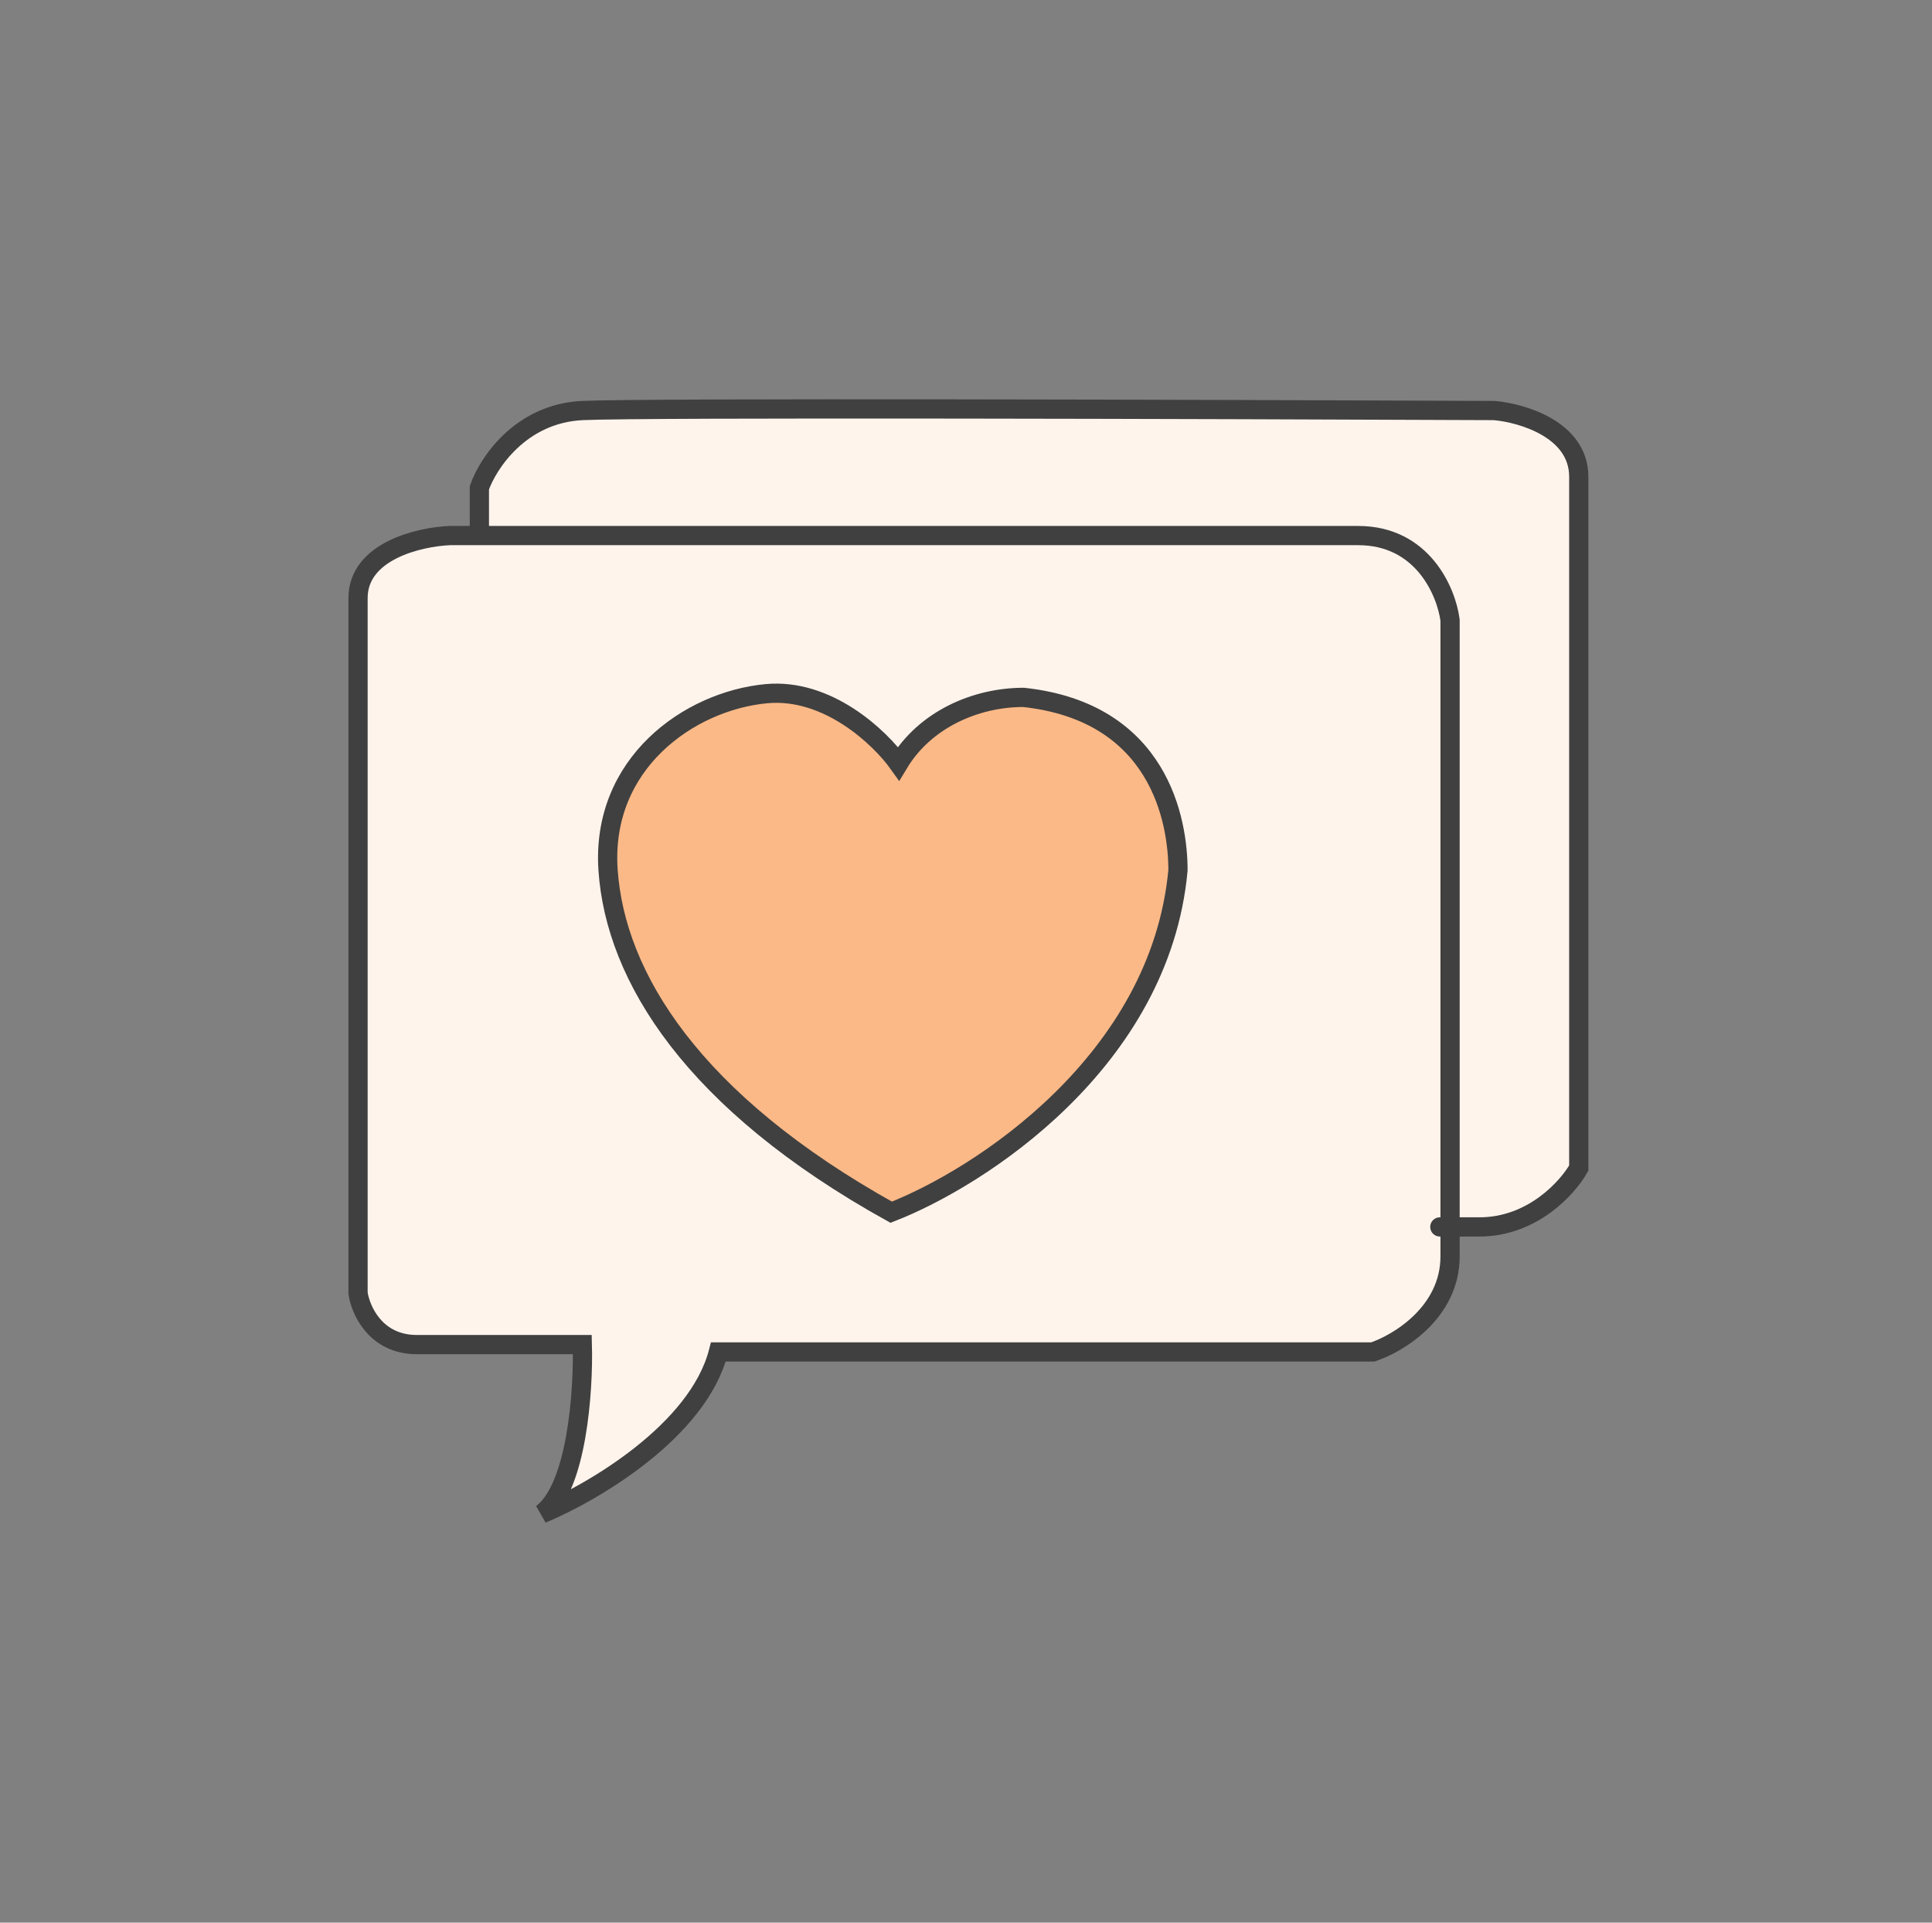
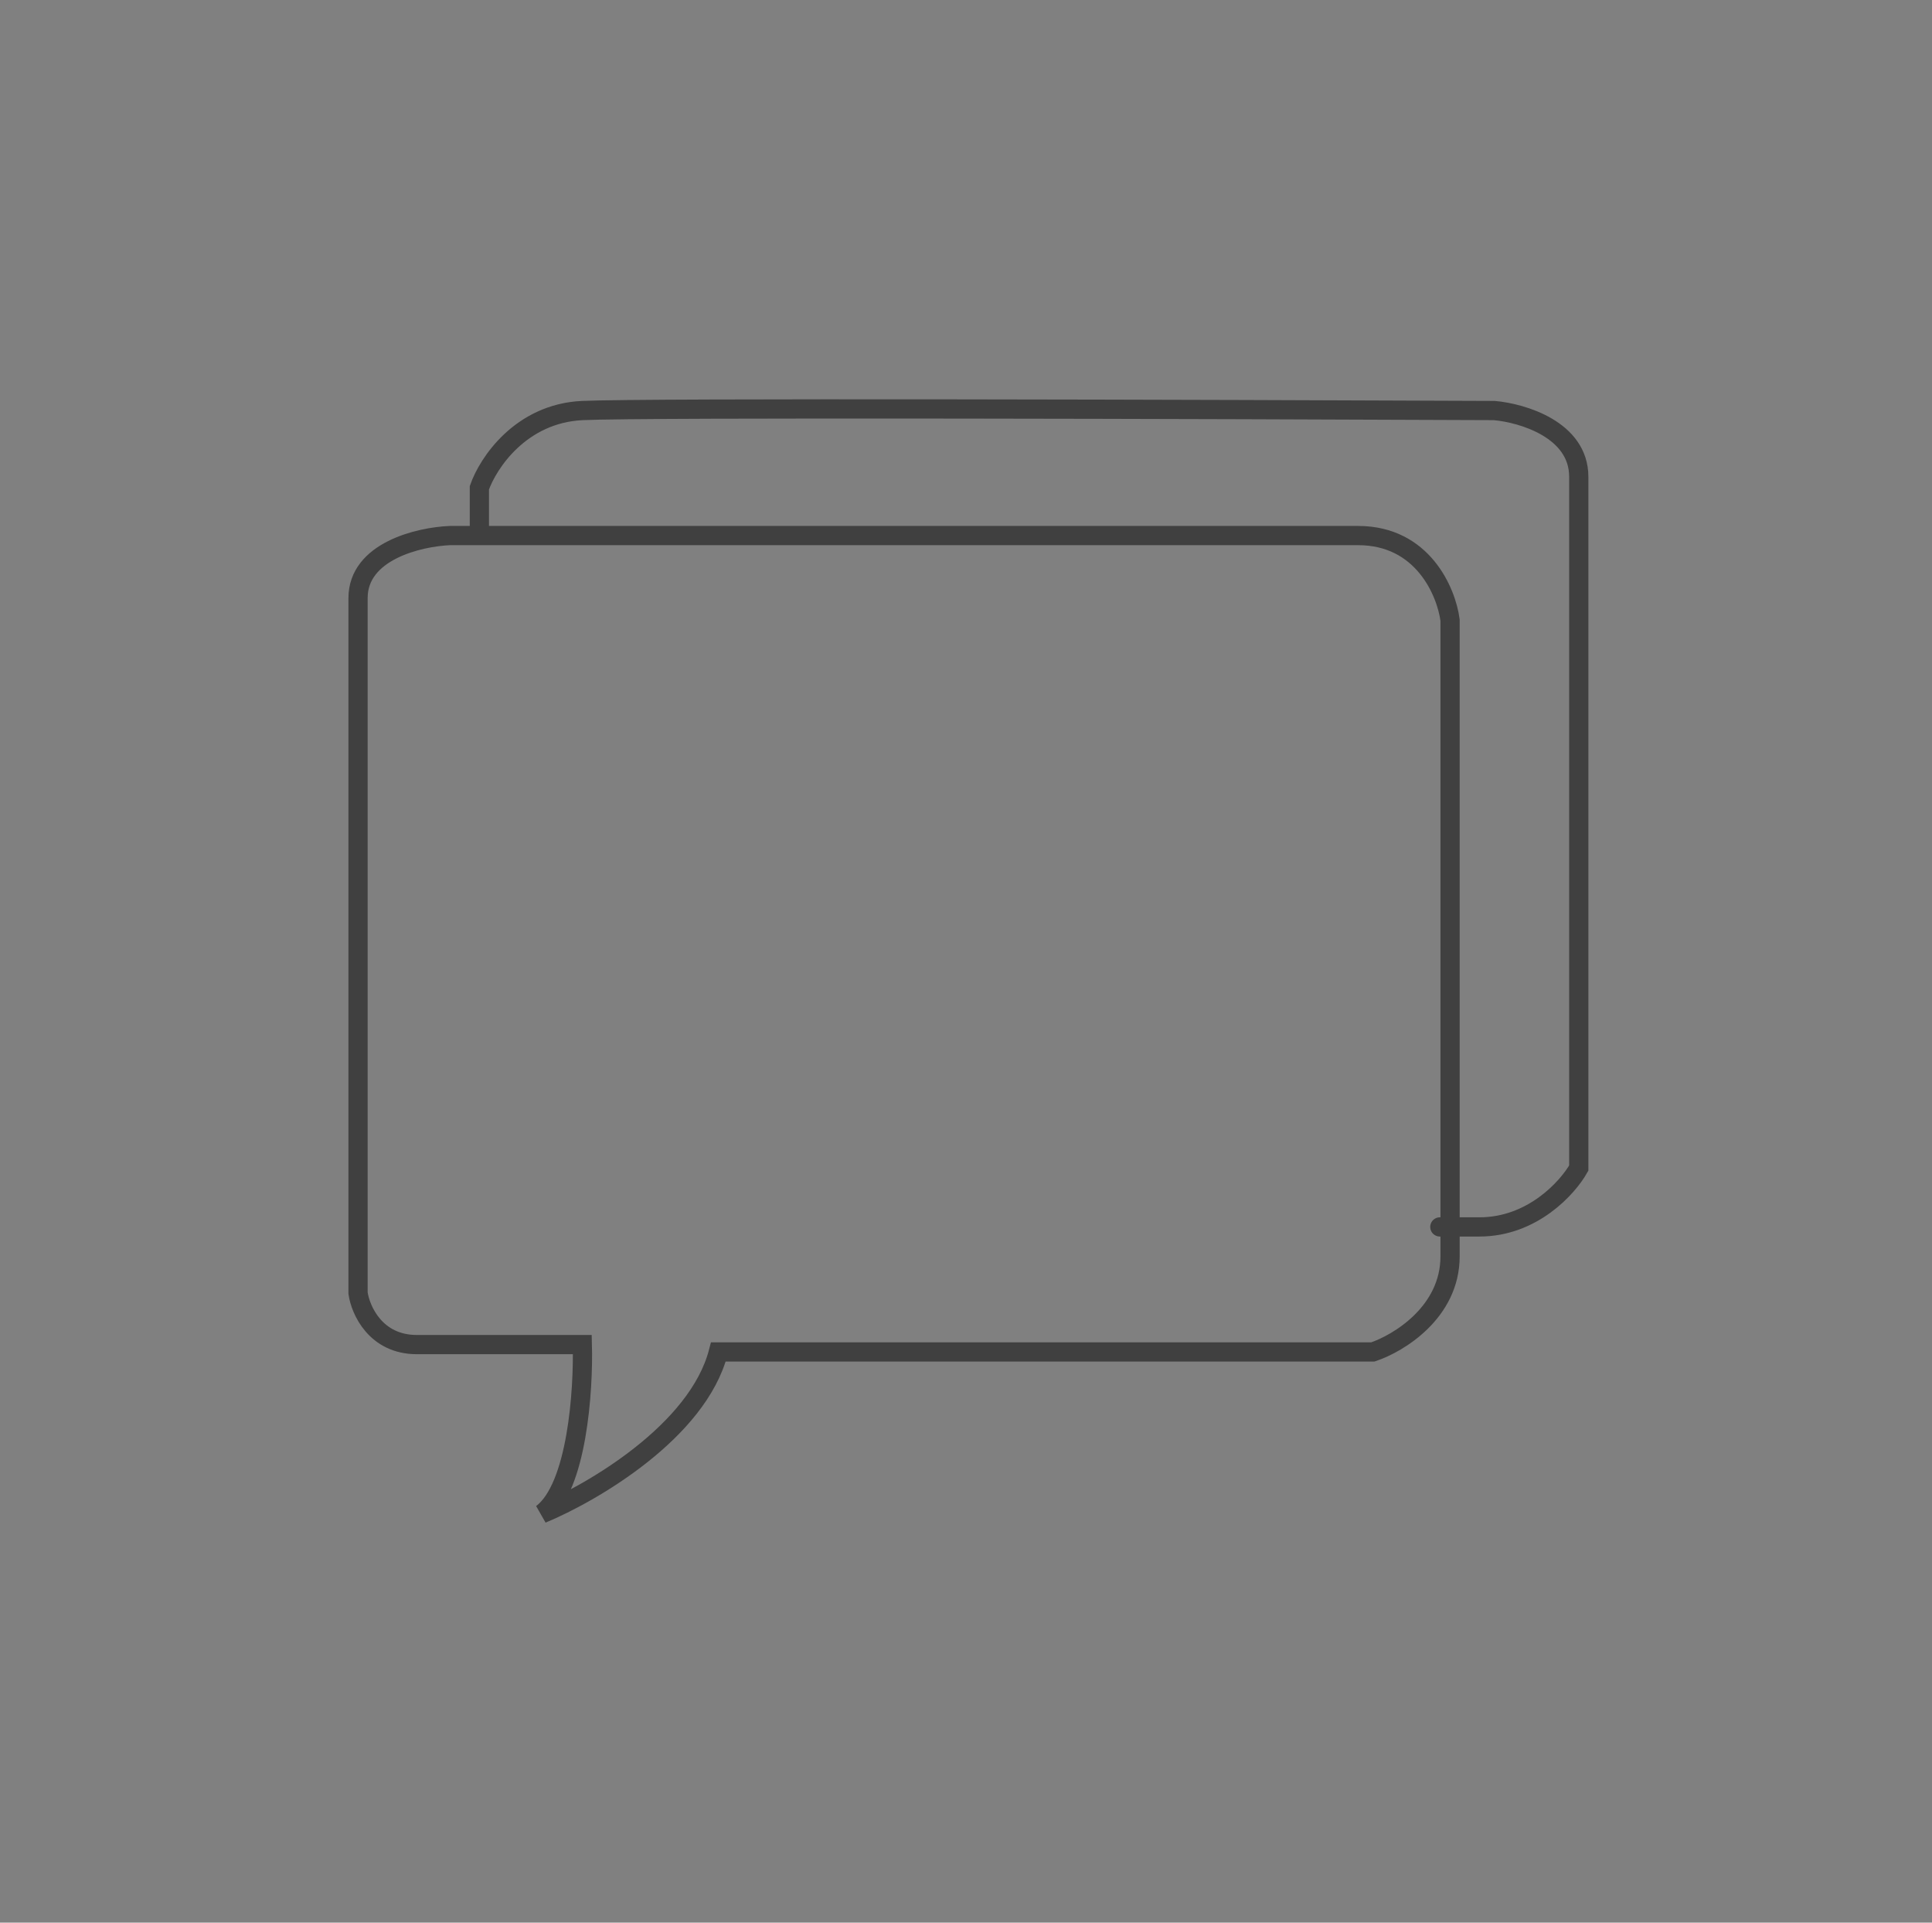
<svg xmlns="http://www.w3.org/2000/svg" width="201" height="200" viewBox="0 0 201 200" fill="none">
  <rect x="0" y="0" width="201" height="200" fill="#808080" stroke="none" />
-   <path d="M56.377 157.464C60.049 154.71 60.712 144.586 60.584 139.868H43.37C39.086 139.868 37.505 136.297 37.25 134.512V62.214C37.25 57.318 43.626 55.839 46.813 55.711H49.873V50.738C50.766 48.188 54.158 43.011 60.584 42.705C67.011 42.399 126.507 42.578 155.452 42.705C158.385 42.96 164.25 44.694 164.25 49.59V121.506C163.102 123.546 159.43 127.627 153.922 127.627H150.861V130.687C150.861 136.501 145.506 139.74 142.828 140.633H74.738C72.596 148.895 61.604 155.296 56.377 157.464Z" fill="#FFF4EC" />
  <path d="M49.873 55.711C79.498 55.711 134.797 55.711 141.298 55.711C148.031 55.711 150.479 61.577 150.861 64.509C150.861 82.012 150.861 116.27 150.861 127.627M49.873 55.711C48.82 55.711 47.799 55.711 46.813 55.711C43.626 55.839 37.25 57.318 37.25 62.214C37.25 67.111 37.25 112.453 37.25 134.512C37.505 136.297 39.086 139.868 43.37 139.868C47.655 139.868 56.632 139.868 60.584 139.868C60.712 144.586 60.049 154.71 56.377 157.464C61.604 155.296 72.596 148.895 74.738 140.633H142.828C145.506 139.74 150.861 136.501 150.861 130.687C150.861 130.055 150.861 129.011 150.861 127.627M49.873 55.711V50.738C50.766 48.188 54.158 43.011 60.584 42.705C67.011 42.399 126.507 42.578 155.452 42.705C158.385 42.96 164.25 44.694 164.25 49.59C164.25 54.487 164.25 99.575 164.25 121.506C163.102 123.546 159.43 127.627 153.922 127.627C148.413 127.627 149.586 127.627 150.861 127.627" stroke="#404040" stroke-width="2" />
-   <path d="M79.711 72.16C86.137 71.548 91.569 76.75 93.482 79.428C96.236 74.838 101.515 72.543 106.488 72.543C120.642 74.073 122.554 85.421 122.554 90.522C120.718 110.413 101.898 122.527 92.717 126.097C72.06 114.621 64.027 101.615 63.262 90.522C62.497 79.428 71.678 72.925 79.711 72.16Z" fill="#FBB987" stroke="#404040" stroke-width="2" />
</svg>